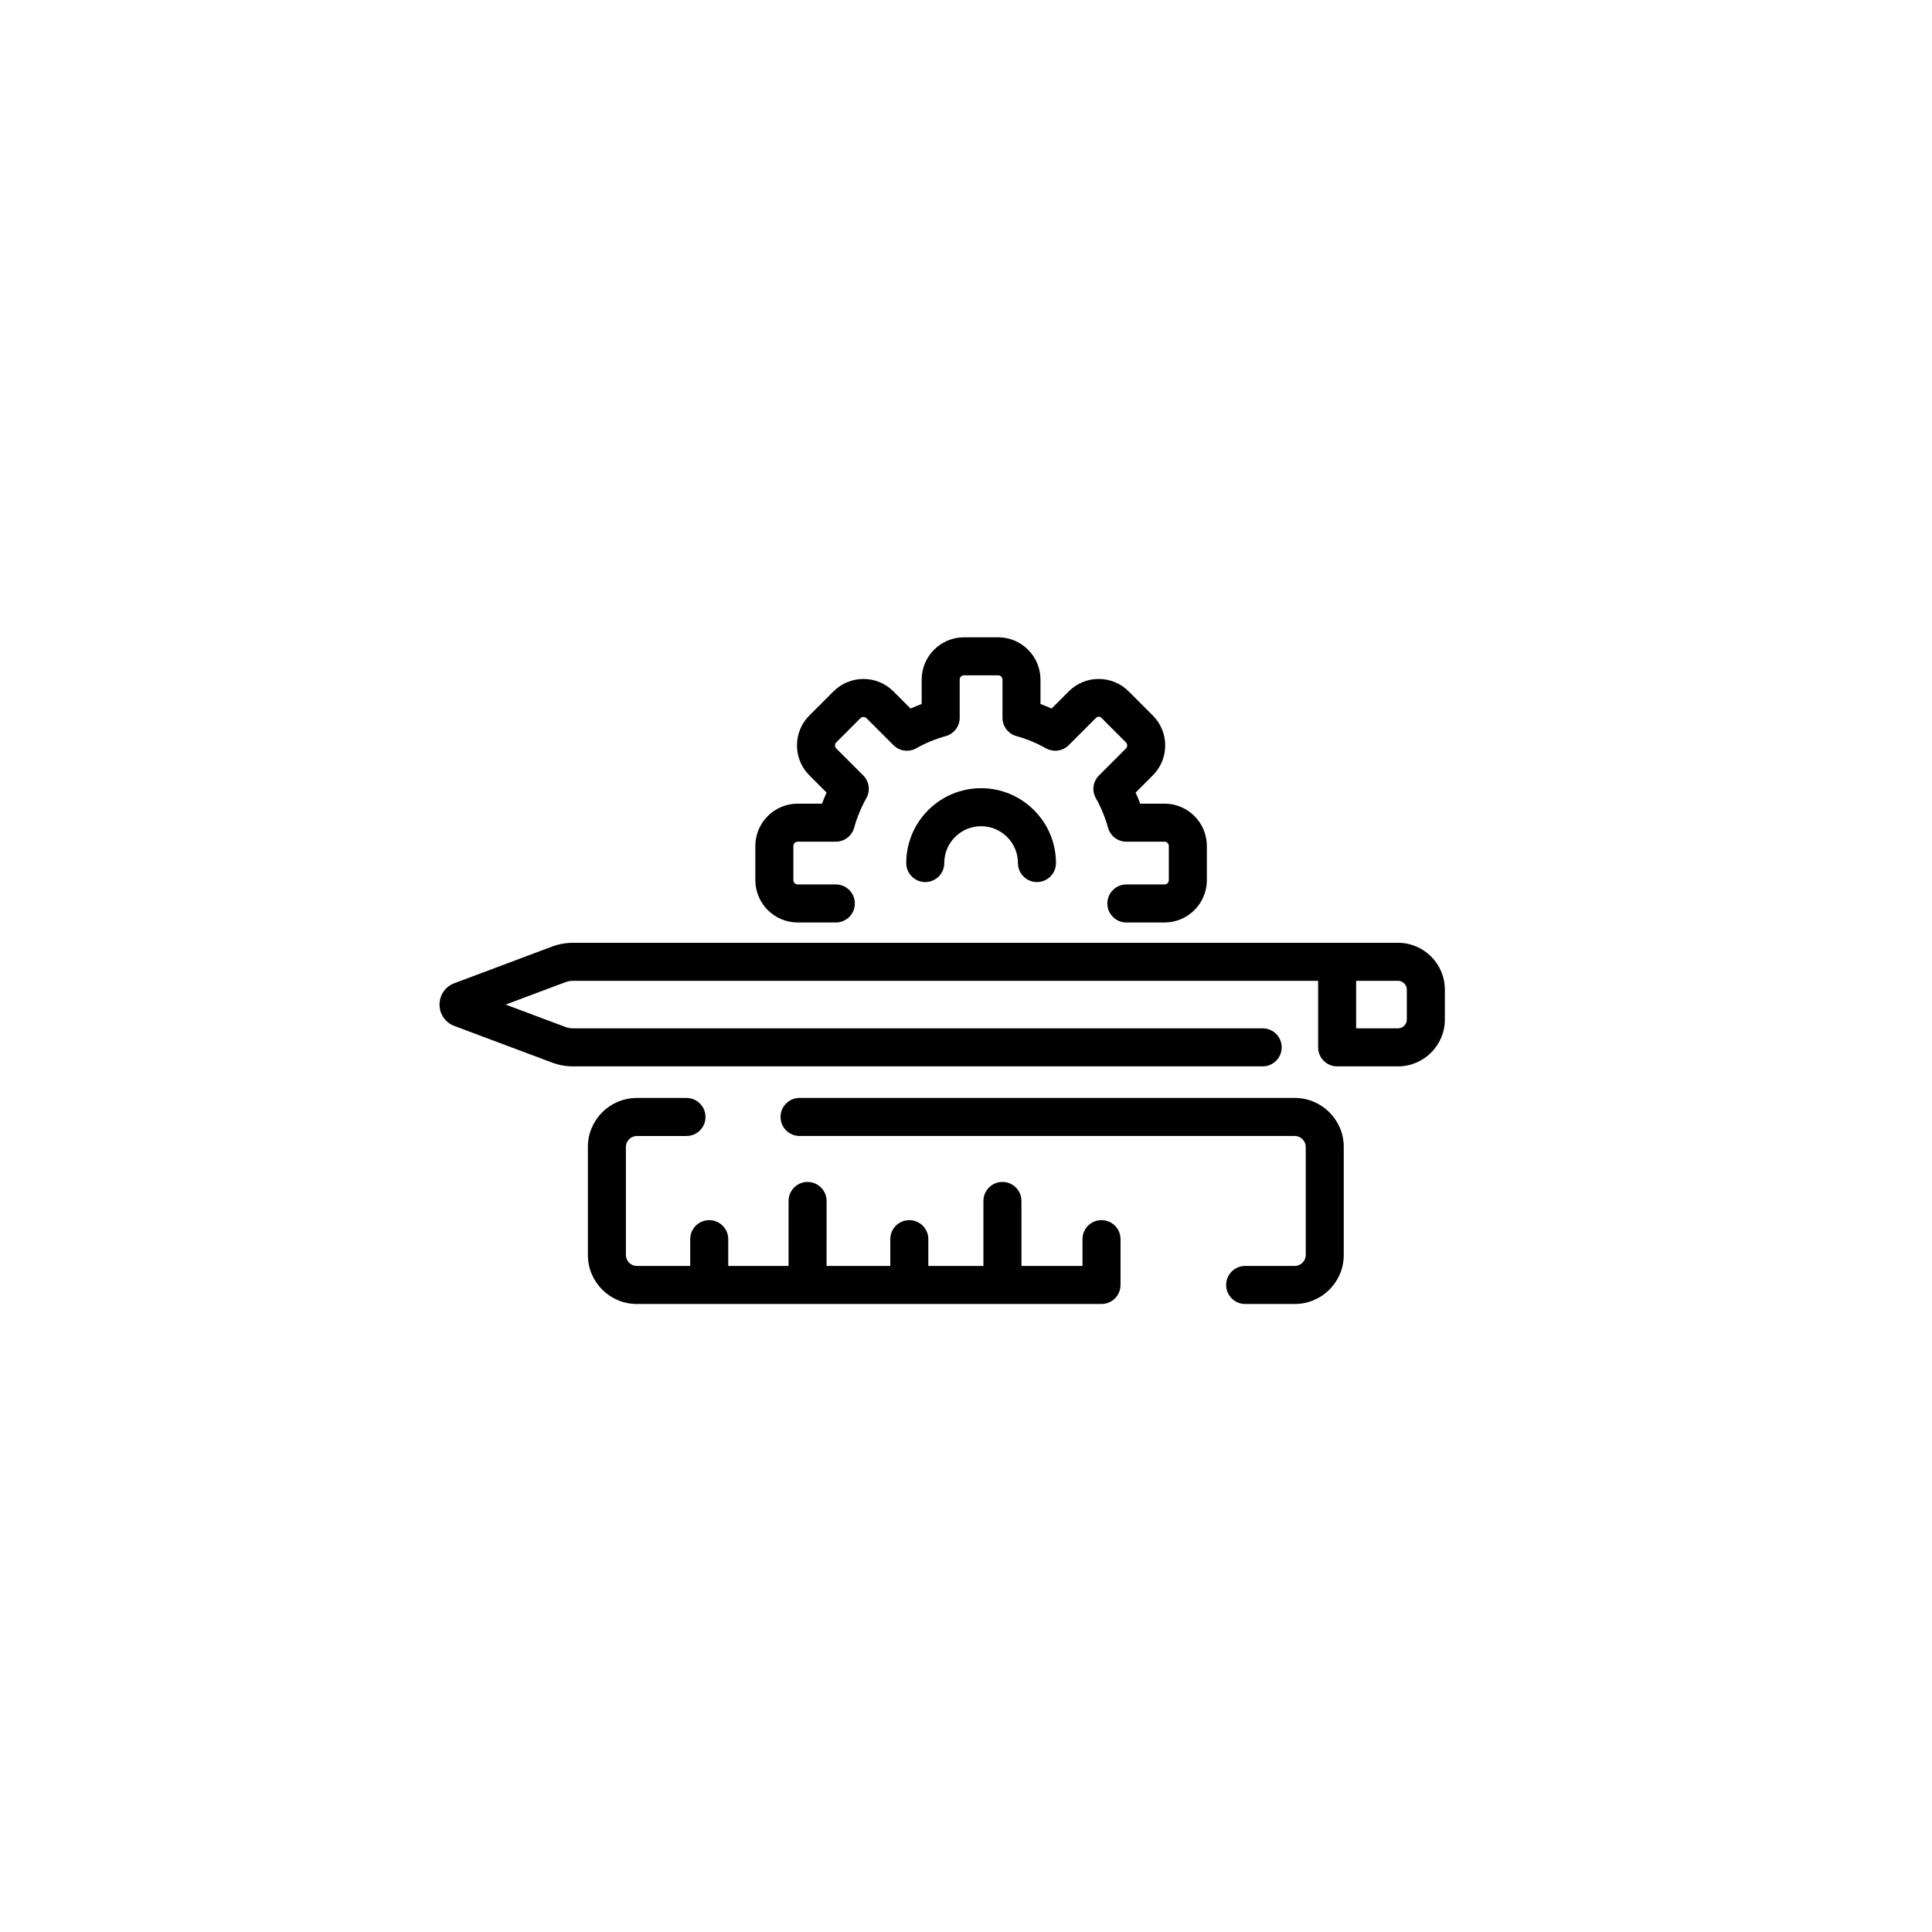
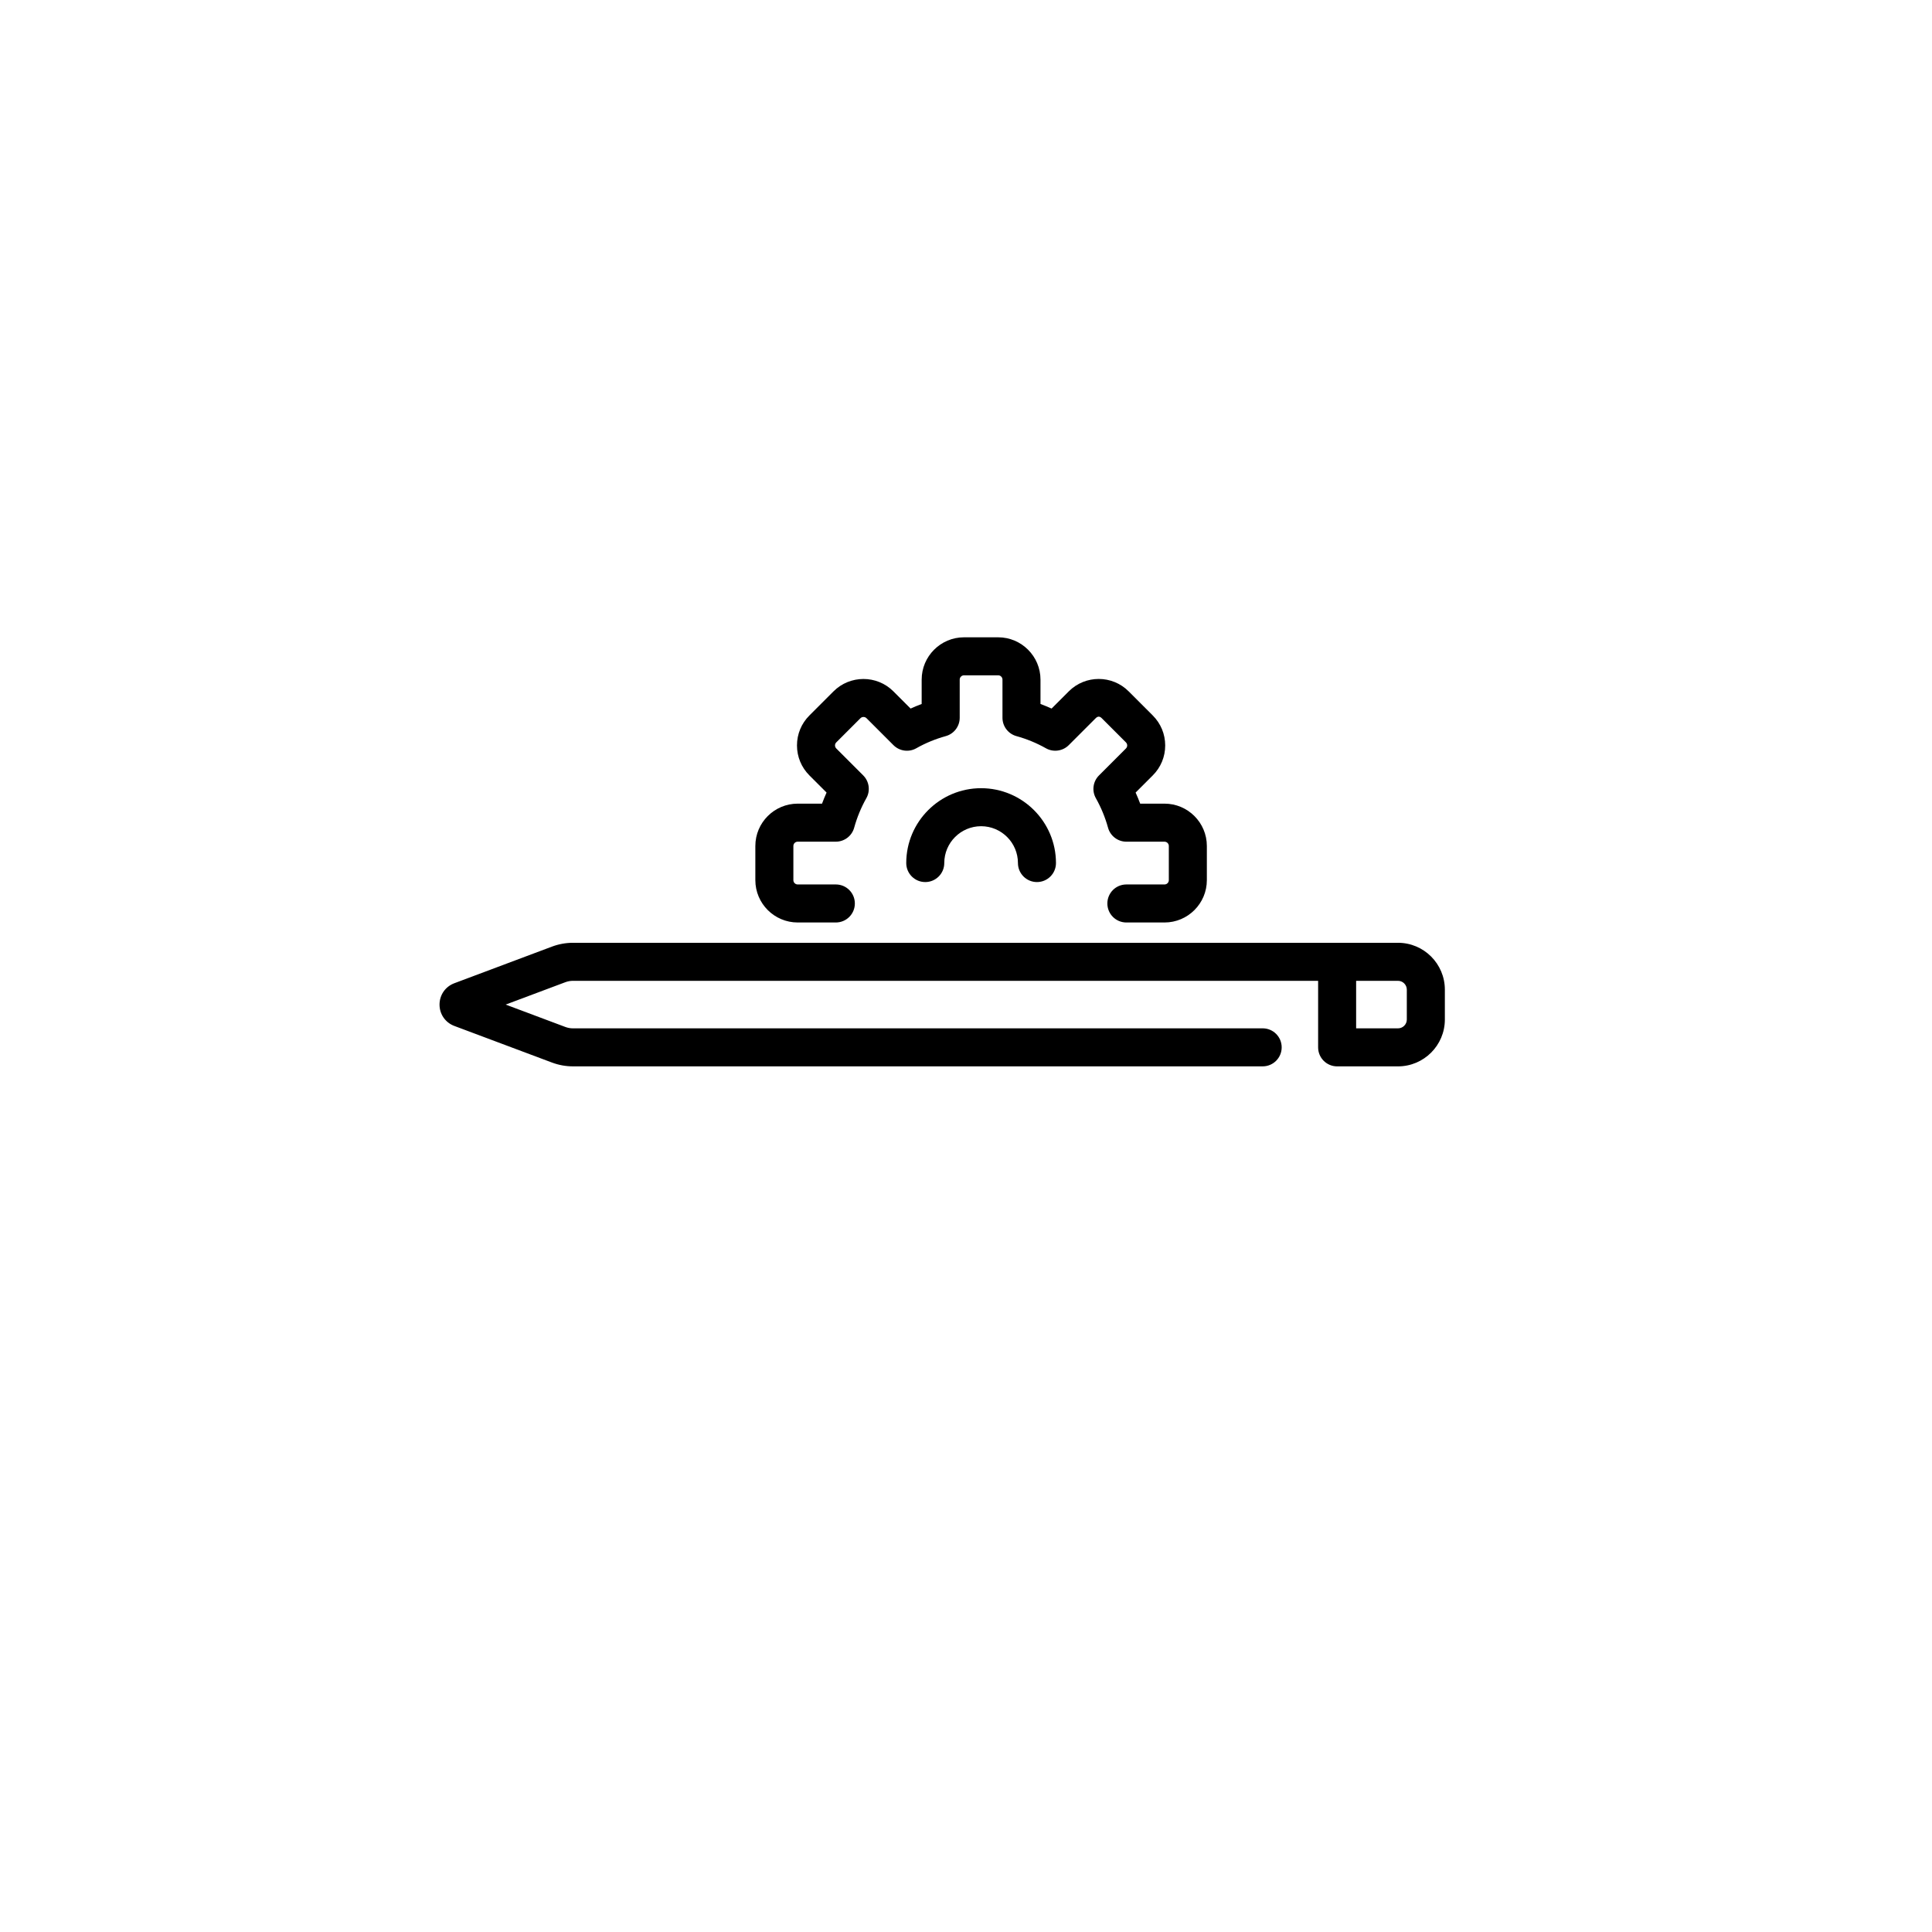
<svg xmlns="http://www.w3.org/2000/svg" fill="#000000" width="800px" height="800px" version="1.1" viewBox="144 144 512 512">
  <g>
    <path d="m452.61 378.39h-10.109c-2.785 0-5.039 2.254-5.039 5.039 0 2.785 2.254 5.039 5.039 5.039h10.109c6.184 0 11.219-5.031 11.219-11.219v-9.055c0-6.184-5.031-11.219-11.219-11.219h-6.449c-0.367-0.992-0.773-1.973-1.211-2.938l4.555-4.555c2.121-2.121 3.285-4.934 3.285-7.93 0-3-1.168-5.816-3.285-7.938l-6.402-6.402c-4.367-4.379-11.492-4.379-15.863 0l-4.562 4.562c-0.961-0.438-1.945-0.84-2.938-1.211v-6.453c0-6.184-5.031-11.219-11.219-11.219h-9.047c-6.188 0-11.223 5.031-11.223 11.219v6.453c-0.992 0.367-1.973 0.773-2.934 1.211l-4.566-4.566c-4.367-4.367-11.488-4.359-15.855 0.004l-6.402 6.402c-2.121 2.121-3.285 4.934-3.285 7.938 0 2.996 1.168 5.809 3.285 7.93l4.555 4.555c-0.43 0.965-0.836 1.945-1.203 2.938h-6.449c-6.188 0-11.223 5.031-11.223 11.219v9.055c0 6.184 5.031 11.219 11.223 11.219h10.109c2.785 0 5.039-2.254 5.039-5.039 0-2.785-2.254-5.039-5.039-5.039h-10.109c-0.629 0-1.145-0.512-1.145-1.141v-9.055c0-0.629 0.516-1.141 1.145-1.141h10.109c2.262 0 4.25-1.512 4.856-3.691 0.762-2.754 1.852-5.387 3.223-7.824 1.117-1.973 0.777-4.441-0.82-6.043l-7.141-7.141c-0.449-0.449-0.449-1.172 0-1.617l6.402-6.402c0.441-0.441 1.172-0.441 1.613 0l7.144 7.144c1.605 1.598 4.09 1.934 6.043 0.82 2.43-1.379 5.062-2.461 7.816-3.223 2.18-0.605 3.691-2.594 3.691-4.856v-10.117c0-0.629 0.516-1.141 1.145-1.141h9.047c0.629 0 1.141 0.512 1.141 1.141v10.117c0 2.262 1.512 4.25 3.691 4.856 2.766 0.762 5.391 1.852 7.824 3.223 1.949 1.105 4.438 0.777 6.043-0.82l7.144-7.144c0.551-0.551 1.062-0.551 1.613 0l6.402 6.402c0.277 0.281 0.336 0.594 0.336 0.812 0 0.211-0.059 0.527-0.336 0.809l-7.141 7.141c-1.598 1.598-1.938 4.07-0.82 6.043 1.371 2.434 2.461 5.066 3.223 7.824 0.605 2.18 2.594 3.691 4.856 3.691h10.109c0.629 0 1.141 0.512 1.141 1.141v9.055c0 0.625-0.512 1.137-1.141 1.137z" />
    <path d="m404 352.88c-10.938 0-19.836 8.898-19.836 19.836 0 2.785 2.254 5.039 5.039 5.039s5.039-2.254 5.039-5.039c0-5.383 4.379-9.762 9.762-9.762 5.383 0 9.762 4.379 9.762 9.762 0 2.785 2.254 5.039 5.039 5.039 2.785 0 5.039-2.254 5.039-5.039-0.008-10.934-8.906-19.836-19.844-19.836z" />
    <path d="m514.48 393.85h-218.64c-1.891 0-3.754 0.34-5.551 1.008l-25.879 9.707c-2.387 0.891-3.93 3.109-3.93 5.664 0 2.547 1.543 4.766 3.922 5.656l25.895 9.707c1.781 0.664 3.644 1.004 5.543 1.004h182.78c2.785 0 5.039-2.254 5.039-5.039 0-2.785-2.254-5.039-5.039-5.039l-182.78 0.004c-0.688 0-1.367-0.121-2.008-0.363l-15.824-5.934 15.816-5.93c0.656-0.246 1.332-0.367 2.012-0.367h197.48v17.633c0 2.785 2.254 5.039 5.039 5.039h16.133c6.844 0 12.414-5.57 12.414-12.414v-7.918c0-6.848-5.57-12.418-12.414-12.418zm2.34 20.336c0 1.289-1.047 2.336-2.336 2.336h-11.094v-12.594h11.094c1.289 0 2.336 1.055 2.336 2.344z" />
-     <path d="m312.76 445.05h13.164c2.785 0 5.039-2.254 5.039-5.039 0-2.785-2.254-5.039-5.039-5.039h-13.164c-7.148 0-12.965 5.816-12.965 12.965v28.668c0 7.148 5.816 12.965 12.965 12.965h123.15c2.785 0 5.039-2.254 5.039-5.039v-12.145c0-2.785-2.254-5.039-5.039-5.039s-5.039 2.254-5.039 5.039v7.106h-16.176v-17.223c0-2.785-2.254-5.039-5.039-5.039s-5.039 2.254-5.039 5.039v17.227h-14.602v-7.106c0-2.785-2.254-5.039-5.039-5.039s-5.039 2.254-5.039 5.039v7.106h-16.887l0.004-17.227c0-2.785-2.254-5.039-5.039-5.039-2.785 0-5.039 2.254-5.039 5.039v17.227h-15.984v-7.106c0-2.785-2.254-5.039-5.039-5.039-2.785 0-5.039 2.254-5.039 5.039v7.106h-14.156c-1.566 0-2.887-1.324-2.887-2.887v-28.668c0-1.566 1.324-2.891 2.891-2.891z" />
-     <path d="m487.14 479.49h-13.16c-2.785 0-5.039 2.254-5.039 5.039s2.254 5.039 5.039 5.039h13.16c7.148 0 12.969-5.816 12.969-12.965v-28.668c0-7.148-5.82-12.965-12.969-12.965l-131.25-0.004c-2.785 0-5.039 2.254-5.039 5.039 0 2.785 2.254 5.039 5.039 5.039h131.25c1.57 0 2.894 1.324 2.894 2.887v28.668c0 1.566-1.324 2.891-2.894 2.891z" />
  </g>
</svg>